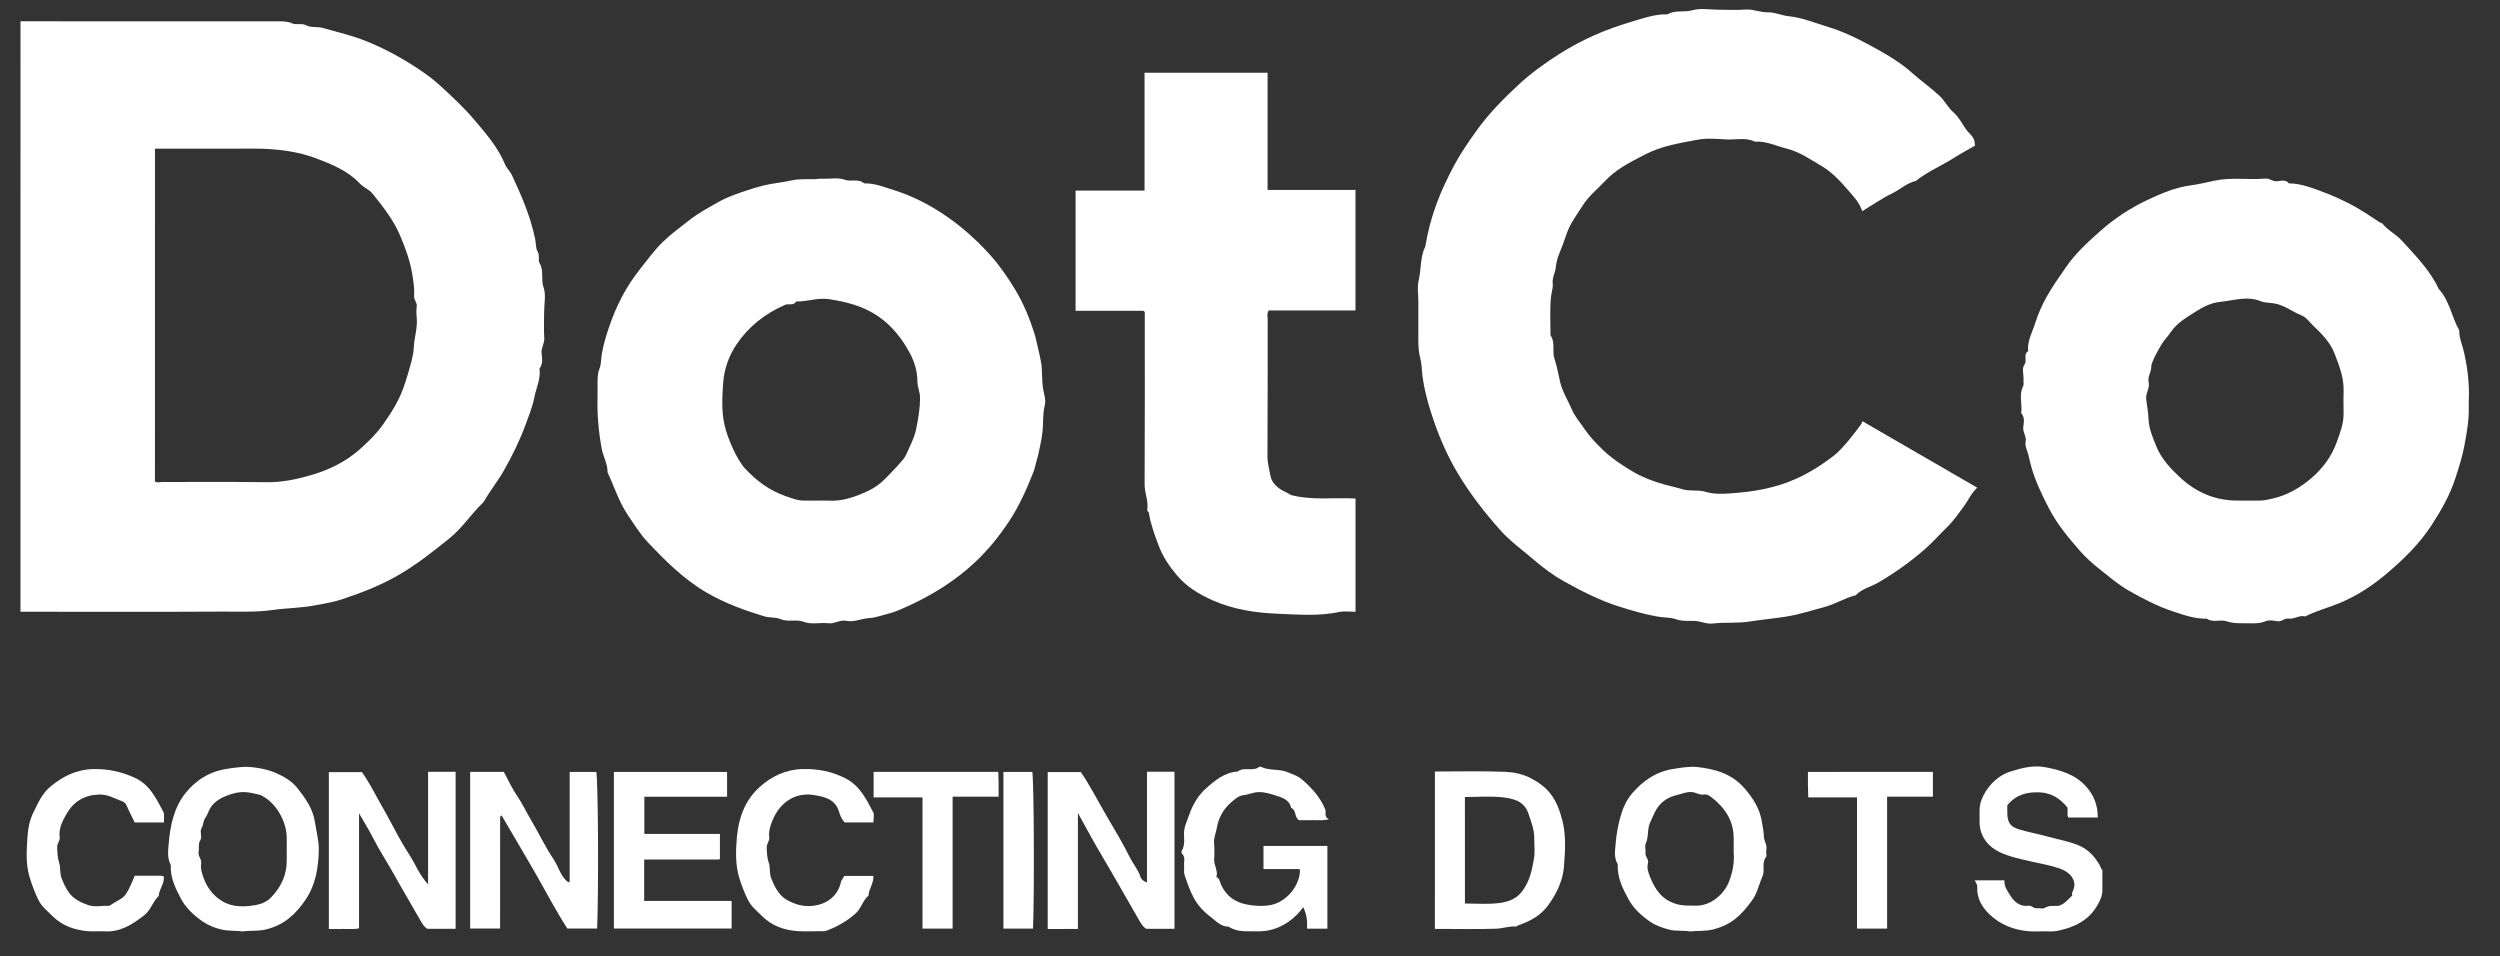
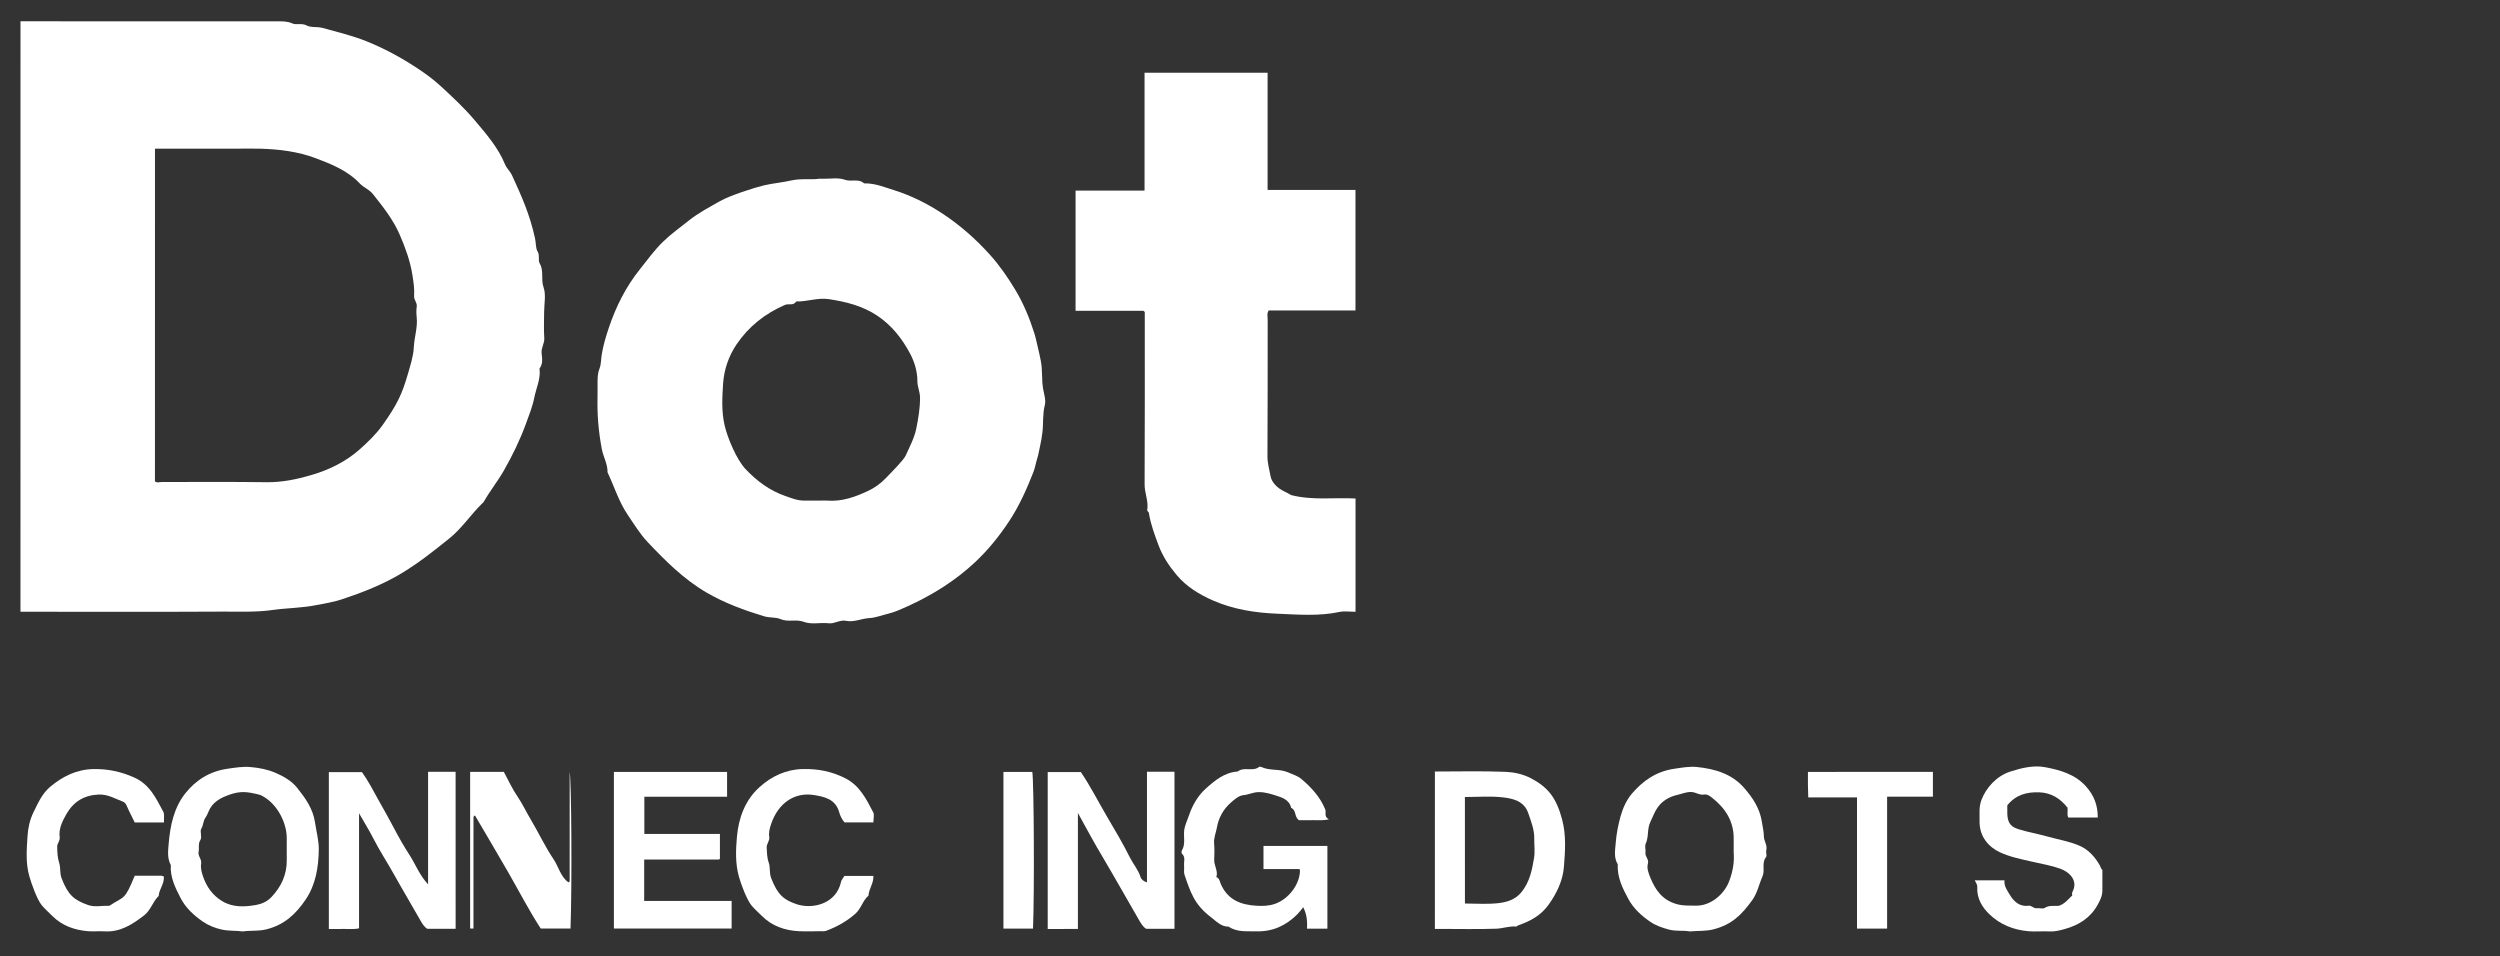
<svg xmlns="http://www.w3.org/2000/svg" version="1.1" id="Capa_1" x="0px" y="0px" viewBox="0 0 907.43 347.09" style="enable-background:new 0 0 907.43 347.09;" xml:space="preserve">
  <rect x="0" y="0" width="907.43" height="347.09" fill="#333333" stroke="none" />
  <style type="text/css">
	.st0{fill:#FFFFFF;}
</style>
  <g>
    <path class="st0" d="M7.44,7.73c1.39,0,2.64,0,3.88,0c29.88,0,59.76,0,89.63,0.01c1.75,0,3.44,0,5.16,0.76   c1.54,0.69,3.34-0.24,5.18,0.74c1.62,0.86,3.87,0.35,5.9,0.92c5.27,1.5,10.57,2.71,15.71,4.77c6.47,2.59,12.51,5.86,18.29,9.65   c3.02,1.98,5.98,4.11,8.63,6.55c4.33,3.98,8.68,8.02,12.46,12.5c4.17,4.94,8.52,9.9,11.02,16c0.63,1.53,1.85,2.49,2.54,3.99   c3.54,7.72,6.47,14.18,8.39,23.02c0.34,1.58,0.18,3.44,0.89,4.63c0.92,1.54,0.08,3.15,0.77,4.32c1.62,2.74,0.37,5.76,1.4,8.67   c0.97,2.74,0.21,6.09,0.21,9.17c0,3.08-0.16,6.17,0.06,9.24c0.14,1.98-1.18,3.55-0.97,5.55c0.19,1.83,0.58,3.85-0.77,5.53   c0.53,3.72-1.21,7.09-1.89,10.6c-0.63,3.24-1.93,6.44-3.09,9.61c-2.16,5.89-4.87,11.44-7.98,16.89c-2.23,3.9-5.06,7.38-7.25,11.27   c-0.13,0.23-0.37,0.41-0.57,0.6c-4.17,4.05-7.37,9.04-11.93,12.7c-5.5,4.42-10.98,8.8-17.08,12.5c-6.99,4.25-14.47,7.14-22.1,9.67   c-2.92,0.97-6.16,1.47-9.28,2.08c-5.23,1.03-10.53,1.01-15.71,1.74c-6.11,0.87-12.14,0.56-18.2,0.59   c-23,0.13-46.01,0.05-69.01,0.05c-1.39,0-2.77,0-4.3,0C7.44,150.66,7.44,79.41,7.44,7.73z M56.24,174.71   c0.69,0.66,1.72,0.24,2.64,0.24c12.62,0.03,25.24-0.1,37.86,0.08c5.6,0.08,10.91-1.04,16.2-2.58c6.49-1.89,12.52-4.83,17.56-9.29   c3.06-2.71,6.04-5.57,8.48-9.02c5.09-7.22,6.91-10.93,9-18.16c0.95-3.29,2.06-6.63,2.22-9.92c0.18-3.69,1.46-7.26,1.04-10.99   c-0.14-1.24-0.16-2.54,0.02-3.77c0.21-1.45-1.05-2.38-0.95-3.86c0.17-2.55-0.21-5.08-0.62-7.65c-0.82-5.12-2.55-9.84-4.57-14.53   c-2.38-5.54-6.09-10.19-9.8-14.86c-1.31-1.65-3.33-2.31-4.75-3.82c-4.37-4.65-10.22-6.98-15.96-9.15   c-6.37-2.4-13.18-3.26-20.02-3.46c-2.94-0.09-5.89-0.01-8.83-0.01c-9.79,0-19.59,0-29.51,0C56.24,94.26,56.24,134.41,56.24,174.71z   " />
-     <path class="st0" d="M716.89,52.85c-2.73,1.58-5.27,2.94-7.7,4.48c-4.54,2.88-9.56,4.96-13.79,8.34c-3.27,0.75-5.7,3.11-8.63,4.54   c-3.75,1.82-7.2,4.25-10.85,6.46c-0.86-2.91-2.9-5.1-4.77-7.26c-2.98-3.42-6.09-6.89-10.04-9.2c-4.02-2.35-7.91-5.1-12.54-6.25   c-3.83-0.95-7.47-2.83-11.57-2.54c-3.28-1.62-6.78-0.65-10.17-0.81c-3.5-0.16-7.11-0.56-10.49,0.08   c-6.53,1.22-13.11,2.22-19.21,5.37c-6.2,3.2-10.64,5.47-14.81,9.91c-2.64,2.8-5.67,5.21-7.78,8.53c-2.17,3.43-4.65,6.59-5.97,10.57   c-0.81,2.44-1.73,4.89-2.71,7.27c-0.67,1.62-1.02,3.38-1.19,4.91c-0.21,1.89-1.31,3.54-1.08,5.52c0.2,1.72-0.47,3.46-0.64,5.12   c-0.45,4.58-0.16,9.23-0.16,13.85c1.88,2.59,0.46,5.72,1.47,8.62c0.92,2.63,1.37,5.64,2.05,8.43c0.84,3.46,2.87,6.63,4.29,9.96   c1.1,2.59,2.99,4.65,4.52,6.94c1.91,2.85,4.3,5.33,6.79,7.71c3.02,2.89,6.47,5.19,10.01,7.34c3.91,2.37,8.13,4,12.57,5.22   c2.02,0.55,4.08,0.97,6.06,1.59c2.82,0.88,5.84,0.14,8.46,0.94c3.05,0.94,6.02,0.79,8.95,0.6c8.33-0.54,16.48-1.88,24.23-5.43   c4.88-2.23,9.21-5,13.44-8.27c3.29-2.55,7.52-8.14,9.94-11.45c0.15-0.2,0.21-0.47,0.45-1.04c13.91,8.05,27.78,16.08,41.67,24.12   c-2.09,1.85-3.13,4.39-4.71,6.53c-2,2.73-3.88,5.5-6.32,7.87c-2.71,2.64-5.22,5.5-8.07,7.98c-5.21,4.55-10.81,8.55-16.84,12.05   c-2.71,1.57-5.95,2.25-8.2,4.62c-3.94,0.95-7.39,3.23-11.27,4.24c-4.69,1.23-9.29,2.78-14.14,3.53c-4.39,0.68-8.82,1.07-13.17,1.77   c-4.43,0.71-8.8,0.17-13.14,0.7c-2.42,0.3-4.5-0.88-6.81-0.94c-2.28-0.05-4.51,0.19-6.86-0.66c-1.91-0.68-4.21-0.51-6.35-0.88   c-4.94-0.85-9.72-2.25-14.45-3.77c-6.94-2.23-13.44-5.58-19.76-9.1c-3.78-2.1-7.37-4.78-10.76-7.69   c-4.14-3.55-8.63-6.73-12.27-10.82c-5.78-6.49-11.07-13.32-15.55-20.84c-4.17-6.99-7.22-14.41-9.65-22.06   c-1.3-4.09-2.39-8.32-3.01-12.66c-0.32-2.27-0.25-4.63-0.83-6.78c-0.62-2.3-0.7-4.53-0.72-6.83c-0.02-2.38,0-4.76,0-7.14   c0-2.38,0-4.76,0-7.14s-0.45-4.87,0.1-7.12c1.01-4.11,0.49-8.51,2.43-12.42c1.93-11.46,5.45-20.01,10.59-29.64   c2.3-4.3,5.1-8.3,7.93-12.28c4.51-6.34,9.94-11.79,15.59-17.02c4.5-4.17,9.52-7.74,14.73-11.04c7.97-5.05,16.56-8.8,25.53-11.44   c4.38-1.29,8.83-2.97,13.57-2.83c2.78-1.71,6.01-0.6,9.03-1.49c2.97-0.87,6.39-0.19,9.62-0.19c3.23,0,6.47,0.2,9.67-0.06   c2.79-0.22,5.29,1.08,8.07,1c2.46-0.08,4.93,1.13,7.33,1.38c5.2,0.55,9.91,2.52,14.79,4.01c5.23,1.6,10.16,3.98,14.93,6.57   c5.34,2.9,10.63,5.87,15.25,9.98c3.23,2.87,6.78,5.4,9.99,8.34c1.95,1.79,3.01,4.23,5,5.95c1.94,1.68,3.13,3.96,4.52,6.09   c0.87,1.33,2.32,2.22,2.99,3.81C716.79,51.3,716.69,51.92,716.89,52.85z" />
-     <path class="st0" d="M896.09,145.78c0,0.56-0.02,1.12,0,1.68c0.15,4.75-0.67,9.36-1.53,14.03c-0.76,4.18-2.04,8.1-3.33,12.1   c-1.99,6.15-5.14,11.64-8.63,17.03c-4.33,6.68-9.99,12.2-15.92,17.26c-5.14,4.39-10.86,8.24-17.28,10.93   c-4.19,1.75-8.61,2.89-12.68,4.93c-2.11-0.58-3.94,1.1-5.95,0.79c-1.61-0.24-2.66,1.28-4.3,0.94c-1.35-0.27-2.96-0.46-4.16,0.03   c-2.14,0.87-4.26,0.78-6.42,0.73c-2.57-0.06-5.09,0.19-7.68-0.72c-2.23-0.79-4.93,0.64-7.19-0.94c-4.2,0.11-8.09-1.26-11.99-2.54   c-5.83-1.91-11.24-4.71-16.55-7.77c-3.64-2.1-6.75-4.79-10.02-7.37c-2.72-2.15-5.31-4.42-7.55-6.98   c-4.11-4.72-8.14-9.54-11.07-15.14c-2.47-4.72-4.75-9.49-6.33-14.61c-0.5-1.62-0.83-3.31-1.22-4.92c-0.39-1.64-1.4-3.2-1.03-5.09   c0.34-1.73-1.09-3.23-0.87-5.11c0.2-1.68,0.64-3.58-0.76-5.1c0.48-3.24-0.92-6.6,0.72-9.79c0.34-0.67,0.06-1.64,0.12-2.47   c0.13-1.79-0.7-3.88,0.32-5.29c1.16-1.61-0.53-3.73,1.36-4.93c-0.37-3.73,1.55-6.92,2.6-10.27c1.04-3.31,2.49-6.56,4.19-9.59   c2.06-3.67,4.54-7.1,6.92-10.59c3.39-4.96,7.83-9,12.25-12.95c5.22-4.66,11.12-8.57,17.47-11.54c4.93-2.31,9.95-4.49,15.52-5.23   c2.85-0.38,5.72-1.06,8.55-1.68c6.21-1.35,12.42-0.25,18.6-0.79c1.63-0.14,2.68,1.14,4.29,0.98c1.4-0.14,3.08-0.74,4.28,0.75   c4.58,0.06,8.71,1.77,12.91,3.34c3.06,1.14,5.96,2.5,8.88,3.96c4.03,2.02,7.65,4.57,11.39,6.99c0.21,0.14,0.59,0.09,0.72,0.27   c1.97,2.53,4.97,3.9,7.09,6.24c4.96,5.47,10.23,10.72,13.39,17.56c3.96,4.26,4.66,10.14,7.43,14.99c-0.06,2.84,1.18,5.4,1.77,8.1   C895.71,133.86,896.4,139.76,896.09,145.78z M815.16,181.7c1.68,0,3.36-0.01,5.04,0c1.62,0.01,3.14-0.38,4.72-0.74   c5.29-1.21,9.79-3.84,13.82-7.22c4.24-3.57,7.51-7.92,9.44-13.28c1.22-3.38,2.51-6.66,2.47-10.31c-0.03-2.8-0.06-5.6,0.01-8.4   c0.11-4.75-1.59-9.02-3.25-13.35c-1.66-4.35-4.88-7.41-8.08-10.5c-1.27-1.22-2.25-2.76-4.02-3.46c-3.36-1.35-6.2-3.74-10.01-4.34   c-1.55-0.25-3.29-0.18-4.69-0.76c-5.03-2.06-9.98-0.22-14.87,0.24c-2.96,0.28-6.02,1.78-8.6,3.42c-3.28,2.09-6.81,4.09-9.1,7.37   c-0.77,1.11-1.55,2.17-2.44,3.17c-1.05,1.19-4.77,7.85-4.73,9.34c0.06,2.09-1.45,3.82-0.96,5.96c0.47,2.04-1.11,3.8-0.9,5.95   c0.22,2.28,0.75,4.56,0.8,6.78c0.09,3.86,1.55,7.21,2.94,10.59c1.77,4.31,4.89,7.69,8.26,10.87c5.85,5.52,12.68,8.6,20.79,8.67   C812.91,181.71,814.04,181.7,815.16,181.7z" />
    <path class="st0" d="M297.3,64.88c0.92,0,1.2-0.01,1.48,0c2.64,0.06,5.51-0.5,7.85,0.36c2.36,0.87,4.99-0.55,7.02,1.32   c3.93-0.1,7.51,1.42,11.14,2.56c5.98,1.89,11.55,4.69,16.83,8.1c6.58,4.26,12.42,9.4,17.65,15.19c3.48,3.85,6.43,8.13,9.13,12.58   c3.06,5.04,5.27,10.4,7.04,16c0.51,1.62,0.84,3.3,1.23,4.92c0.4,1.64,0.78,3.39,1.11,5.05c0.68,3.41,0.26,6.85,0.84,10.16   c0.35,2,1.09,4.06,0.61,5.95c-0.83,3.25-0.47,6.52-0.85,9.74c-0.2,1.69-0.47,3.45-0.86,5.09c-0.36,1.51-0.56,3.08-1.05,4.58   c-0.52,1.61-0.76,3.33-1.38,4.89c-2.43,6.17-5.12,12.24-8.78,17.78c-3.6,5.45-7.69,10.53-12.48,15   c-7.23,6.74-15.54,11.9-24.5,15.96c-2.21,1-4.53,2.07-6.88,2.63c-2.3,0.55-4.64,1.49-6.86,1.6c-2.88,0.15-5.59,1.6-8.47,1   c-2.27-0.47-4.16,1.16-6.39,0.89c-3-0.37-6.09,0.58-9.04-0.54c-2.7-1.03-5.58,0.23-8.42-0.99c-1.66-0.71-3.94-0.42-5.89-1   c-7.23-2.18-14.24-4.74-20.85-8.58c-8.31-4.82-14.91-11.46-21.38-18.28c-2.82-2.97-4.99-6.56-7.3-9.97   c-3.24-4.76-4.89-10.29-7.33-15.44c0.07-2.98-1.52-5.55-2.07-8.41c-1.21-6.33-1.73-12.65-1.56-19.07c0.05-1.82-0.02-3.64,0.01-5.46   c0.03-1.6,0.05-3.12,0.71-4.74c0.61-1.51,0.53-3.38,0.81-5.09c0.56-3.41,1.53-6.62,2.63-9.87c2.59-7.64,6.13-14.68,11.19-21.02   c2.71-3.39,5.24-6.92,8.36-9.97c2.92-2.85,6.23-5.21,9.41-7.74c3.53-2.81,7.5-4.87,11.38-7.08c3.48-1.98,12.13-4.79,15.74-5.66   c3.39-0.81,6.89-1.07,10.2-1.84C290.92,64.69,294.42,65.33,297.3,64.88z M297.42,181.7c0.98,0,1.97-0.06,2.94,0.01   c5.22,0.39,9.97-1.31,14.55-3.44c2.41-1.12,4.61-2.63,6.53-4.64c1.83-1.91,6.55-6.58,7.3-8.28c1.42-3.19,3.13-6.31,3.83-9.74   c0.75-3.69,1.38-7.4,1.38-11.24c0-2.11-0.96-3.91-0.96-5.95c0-3.62-1.05-7.09-2.72-10.2c-2.87-5.36-6.58-10.09-11.75-13.57   c-5.38-3.62-11.41-5.12-17.67-6.07c-4.01-0.61-7.87,0.95-11.85,0.84c-0.95,1.67-2.73,0.66-4.1,1.26   c-7.22,3.15-13.13,7.79-17.54,14.3c-2.92,4.31-4.57,9.26-4.9,14.29c-0.33,5.01-0.62,10.1,0.57,15.2   c1.07,4.56,4.33,12.36,7.58,15.79c4.1,4.33,8.74,7.81,14.45,9.78c2.25,0.78,4.44,1.7,6.88,1.66   C293.78,181.68,295.6,181.7,297.42,181.7z" />
    <path class="st0" d="M492,68.93c0,14.83,0,29.22,0,43.75c-10.56,0-21.04,0-31.48,0c-0.77,1.15-0.39,2.29-0.39,3.36   c-0.03,16.53,0.03,33.06-0.08,49.59c-0.02,2.49,0.7,4.85,1.12,7.18c0.41,2.33,2.51,4.39,4.98,5.55c0.95,0.44,1.84,0.99,2.51,1.35   c7.83,1.99,15.6,0.81,23.36,1.23c0,13.74,0,27.28,0,41.12c-1.97,0-3.97-0.33-5.81,0.06c-7.57,1.61-15.24,0.94-22.8,0.63   c-7.89-0.33-15.76-1.55-23.19-4.82c-5-2.2-9.53-4.97-13.02-9.1c-2.79-3.29-5.19-6.86-6.74-11.06c-1.41-3.82-2.83-7.57-3.45-11.6   c-0.05-0.35-0.66-0.7-0.61-0.98c0.58-3.2-0.95-6.15-0.94-9.32c0.11-20.87,0.06-41.74,0.06-62.61c-0.09-0.1-0.17-0.22-0.28-0.3   c-0.1-0.07-0.24-0.15-0.36-0.15c-8.12-0.01-16.23-0.01-24.48-0.01c0-14.54,0-28.92,0-43.61c8.22,0,16.56,0,25.04,0   c0-14.4,0-28.51,0-42.79c14.93,0,29.72,0,44.66,0c0,14.18,0,28.29,0,42.54C470.71,68.93,481.19,68.93,492,68.93z" />
    <path class="st0" d="M165.38,337.12c-3.47,0-6.82,0-10.29,0c-1.19-0.72-1.9-1.97-2.64-3.28c-3.08-5.46-6.32-10.84-9.36-16.31   c-2.47-4.44-5.28-8.69-7.59-13.22c-1.45-2.85-3.15-5.57-5.18-9.12c0,14.47,0,28.01,0,41.76c-1.86,0.44-3.65,0.19-5.42,0.23   c-1.8,0.04-3.61,0.01-5.54,0.01c0-19.01,0-37.87,0-56.94c3.99,0,8.11,0,12.02,0c2.34,3.27,4.12,6.78,6.02,10.19   c1.89,3.38,3.85,6.78,5.64,10.23c1.73,3.33,3.65,6.65,5.7,9.83c2.1,3.27,3.46,7.04,6.64,10.5c0-14.06,0-27.42,0-40.87   c3.47,0,6.66,0,9.99,0C165.38,299.02,165.38,317.88,165.38,337.12z" />
-     <path class="st0" d="M170.65,337.04c0-19.01,0-37.87,0-56.87c4.1,0,8.12,0,12.22,0c1.62,2.97,3.08,6.2,5.06,9.09   c1.72,2.51,2.96,5.24,4.5,7.82c2.94,4.92,5.37,10.16,8.56,14.9c1.84,2.74,2.46,6.26,5.36,8.3c0.05-0.03,0.17-0.07,0.24-0.15   c0.08-0.09,0.18-0.22,0.18-0.34c0.01-13.15,0.01-26.29,0.01-39.6c3.27,0,6.45,0,9.67,0c0.65,3.37,0.88,41.5,0.3,56.84   c-3.45,0-6.92,0-10.81,0c-4.17-6.4-7.83-13.5-11.8-20.41c-3.97-6.91-8.05-13.76-12.08-20.65c-0.18,0.14-0.29,0.2-0.37,0.29   c-0.08,0.1-0.16,0.23-0.16,0.35c-0.01,13.42-0.01,26.85-0.01,40.42C177.93,337.04,174.47,337.04,170.65,337.04z" />
+     <path class="st0" d="M170.65,337.04c0-19.01,0-37.87,0-56.87c4.1,0,8.12,0,12.22,0c1.62,2.97,3.08,6.2,5.06,9.09   c1.72,2.51,2.96,5.24,4.5,7.82c2.94,4.92,5.37,10.16,8.56,14.9c1.84,2.74,2.46,6.26,5.36,8.3c0.05-0.03,0.17-0.07,0.24-0.15   c0.08-0.09,0.18-0.22,0.18-0.34c0.01-13.15,0.01-26.29,0.01-39.6c0.65,3.37,0.88,41.5,0.3,56.84   c-3.45,0-6.92,0-10.81,0c-4.17-6.4-7.83-13.5-11.8-20.41c-3.97-6.91-8.05-13.76-12.08-20.65c-0.18,0.14-0.29,0.2-0.37,0.29   c-0.08,0.1-0.16,0.23-0.16,0.35c-0.01,13.42-0.01,26.85-0.01,40.42C177.93,337.04,174.47,337.04,170.65,337.04z" />
    <path class="st0" d="M426.3,337.12c-3.49,0-6.84,0-10.29,0c-1.19-0.75-1.91-1.99-2.65-3.29c-3.1-5.45-6.27-10.86-9.36-16.31   c-2.57-4.54-5.34-8.96-7.85-13.53c-1.47-2.68-2.95-5.36-4.9-8.9c0,14.59,0,28.13,0,42.08c-1.89,0.01-3.66,0.02-5.43,0.02   c-1.8,0-3.6,0-5.53,0c0-19.02,0-37.88,0-56.95c3.89,0,7.9,0,12.02,0c3.48,5.08,6.35,10.81,9.58,16.3c2.83,4.8,5.7,9.63,8.2,14.64   c1.22,2.44,3.07,4.53,3.91,7.21c0.26,0.84,1.1,1.51,2.32,1.89c0-13.36,0-26.73,0-40.16c3.47,0,6.66,0,9.98,0   C426.3,299.03,426.3,317.9,426.3,337.12z" />
    <path class="st0" d="M471.64,315.44c-4.23,0-8.54,0-13.03,0c0-2.85,0-5.57,0-8.4c7.69,0,15.36,0,23.2,0c0,9.96,0,19.95,0,30.05   c-2.39,0-4.73,0-7.39,0c0.11-2.51,0.01-5.04-1.38-7.79c-0.78,0.94-1.41,1.82-2.17,2.58c-4.05,4.05-8.85,6.3-14.68,6.16   c-3.5-0.09-7.08,0.42-10.23-1.69c-2.81,0.03-4.57-2.05-6.51-3.51c-2.51-1.89-4.72-4.27-6.21-7.05c-1.4-2.6-2.35-5.47-3.3-8.28   c-0.34-1-0.04-2.21-0.15-3.3c-0.15-1.44,0.63-3.05-0.76-4.32c-0.21-0.2-0.22-0.9-0.04-1.2c1.39-2.3,0.56-4.82,0.83-7.22   c0.22-1.95,1.16-3.74,1.77-5.57c1.22-3.61,3.21-7.09,6.02-9.61c3.29-2.95,6.82-5.95,11.65-6.25c2.28-1.87,5.42,0.16,7.72-1.66   c0.17-0.14,0.59-0.11,0.82,0c3.08,1.46,6.62,0.6,9.7,1.95c1.66,0.73,3.52,1.28,4.86,2.42c3.63,3.07,6.85,6.54,8.67,11.07   c0.44,1.1-0.61,2.59,1.32,3.55c-2.11,0.55-3.88,0.27-5.61,0.32c-1.8,0.05-3.61,0.01-5.24,0.01c-1.77-1.14-0.9-3.67-2.85-4.47   c-0.62-3.01-3.47-3.81-5.61-4.5c-1.91-0.61-4.05-1.27-6.28-1.22c-1.94,0.04-3.61,0.95-5.51,1.12c-1.63,0.15-3.28,1.62-4.64,2.83   c-2.62,2.34-4.32,5.48-4.89,8.83c-0.34,1.95-1.23,3.83-1.03,5.93c0.18,1.94,0.09,3.92,0.03,5.87c-0.06,2.17,1.5,4.08,0.78,6.23   c1.19,0.55,1.27,1.72,1.58,2.46c2.48,5.81,7.28,7.66,13.01,7.98c2.28,0.13,4.53,0.09,6.82-0.74c4.8-1.73,8.87-6.94,8.95-12.08   C471.88,315.82,471.77,315.7,471.64,315.44z" />
    <path class="st0" d="M520.83,280.04c8.68,0,17.21-0.23,25.72,0.12c3.03,0.13,6.18,0.8,9.09,2.3c2.84,1.47,5.35,3.3,7.23,5.75   c2.06,2.68,3.23,5.9,4.12,9.18c1.55,5.7,1.12,11.56,0.67,17.26c-0.39,4.88-2.51,9.45-5.5,13.64c-2.87,4.04-6.73,6.08-11.13,7.6   c-0.24,0.08-0.45,0.44-0.66,0.42c-2.47-0.24-4.84,0.69-7.22,0.78c-6.71,0.24-13.44,0.08-20.17,0.08c-0.68,0-1.36,0-2.16,0   C520.83,318.18,520.83,299.33,520.83,280.04z M531.73,327.95c3.97,0,7.89,0.3,11.73-0.09c3.26-0.34,6.5-1.18,8.81-4.06   c2.93-3.65,3.84-8,4.55-12.38c0.38-2.32,0.04-4.74,0.07-7.12c0.04-3.24-1.17-6.19-2.18-9.17c-1.5-4.38-5.52-5.3-9.27-5.72   c-4.52-0.51-9.14-0.12-13.72-0.12C531.73,302.31,531.73,315,531.73,327.95z" />
    <path class="st0" d="M88.18,338.08c-2.58-0.34-5.1-0.1-7.72-0.68c-2.55-0.56-4.89-1.55-6.8-2.86c-3.24-2.23-6.28-5-8.12-8.6   c-1.92-3.73-3.83-7.54-3.54-11.96c-1.33-2.43-1-5.09-0.79-7.62c0.55-6.6,1.88-13.15,6.07-18.42c3.8-4.78,8.8-7.95,15.2-8.89   c2.85-0.42,5.67-0.88,8.49-0.63c2.99,0.27,6.03,0.82,8.81,2c3.07,1.31,6.05,2.96,8.15,5.62c2.93,3.71,5.66,7.43,6.41,12.48   c0.48,3.26,1.41,6.61,1.37,9.82c-0.09,6.32-1.06,12.67-4.73,18.12c-3.71,5.5-7.87,9.26-14.33,10.87   C93.74,338.07,90.96,337.67,88.18,338.08z M104.08,308.73c0-1.54,0.01-3.07,0-4.61c-0.03-5.49-3.32-11.77-7.96-14.67   c-0.57-0.36-1.29-0.83-2.08-1.03c-4.48-1.09-6.75-1.39-11.02,0.12c-2.54,0.9-5.16,2.23-6.69,4.76c-0.67,1.1-0.99,2.43-1.74,3.46   c-0.89,1.22-0.73,2.72-1.52,4.02c-0.62,1.02,0.35,3.04-0.29,4.02c-0.98,1.5-0.39,2.94-0.69,4.36c-0.33,1.57,1.17,2.65,0.92,4.28   c-0.25,1.56,0.14,3.1,0.69,4.7c1.32,3.85,3.51,6.87,6.96,8.96c3.83,2.32,8.12,2.1,12.22,1.39c1.89-0.33,3.97-1.13,5.55-2.78   c3.68-3.85,5.72-8.27,5.66-13.61C104.07,310.97,104.08,309.85,104.08,308.73z" />
    <path class="st0" d="M613.37,338.08c-2.41-0.46-4.93,0.04-7.58-0.67c-2.48-0.66-4.86-1.49-6.81-2.84c-3.12-2.15-6.02-4.75-7.9-8.21   c-2.15-3.96-4.13-7.97-3.88-12.66c-1.5-2.41-0.94-5.11-0.75-7.62c0.24-3.28,0.88-6.57,1.76-9.74c0.83-2.99,2.17-5.97,4.16-8.31   c3.97-4.65,8.79-8,15.18-8.96c2.85-0.43,5.67-0.96,8.49-0.66c6.44,0.68,12.55,2.46,17,7.54c3.13,3.58,5.74,7.46,6.49,12.44   c0.25,1.69,0.69,3.38,0.7,5.13c0.01,1.75,1.36,3.24,0.88,5.12c-0.2,0.79,0.32,1.95-0.09,2.46c-1.72,2.14-0.26,4.7-1.3,7.04   c-1.26,2.82-1.82,5.95-3.68,8.55c-3.98,5.54-7.54,8.92-14.03,10.62C619.1,338.07,616.31,337.79,613.37,338.08z M629.28,309.55   c0-2.29,0-3.83,0-5.37c-0.02-6.31-3.19-10.98-7.93-14.69c-0.65-0.5-1.64-1.32-2.9-1.09c-1.61,0.29-2.96-0.92-4.68-0.93   c-1.85-0.01-3.43,0.72-5.08,1.09c-2.84,0.64-5.45,2.19-7.14,4.7c-1.07,1.6-1.73,3.46-2.57,5.22c-1.16,2.43-0.46,5.24-1.62,7.72   c-0.43,0.92,0.04,2.22-0.1,3.32c-0.17,1.42,1.31,2.35,0.9,3.86c-0.49,1.77,0.19,3.48,0.83,5.08c1.85,4.58,4.4,8.28,9.7,9.73   c2.38,0.65,4.6,0.49,6.87,0.54c5.2,0.11,10.21-3.94,12.08-8.87C629.04,316.23,629.56,312.6,629.28,309.55z" />
    <path class="st0" d="M263.91,280.19c0,3.05,0,5.95,0,9c-10,0-19.92,0-30.03,0c0,4.54,0,8.95,0,13.5c9.11,0,18.19,0,27.43,0   c0,3.04,0,5.94,0,9.02c0.07-0.08-0.01,0.04-0.12,0.12c-0.1,0.07-0.24,0.15-0.36,0.15c-8.96,0.01-17.91,0.01-27.01,0.01   c0,5.01,0,9.87,0,15.03c10.46,0,21.05,0,31.74,0c0,3.47,0,6.66,0,10.01c-14.19,0-28.42,0-42.73,0c0-18.94,0-37.81,0-56.83   C236.45,280.19,250.01,280.19,263.91,280.19z" />
    <path class="st0" d="M716.77,319.54c3.83,0,7.19,0,10.8,0c-0.25,2.08,1.05,3.78,2,5.35c1.37,2.27,3.51,4.32,6.67,3.86   c1.24-0.18,1.85,1.08,3.03,0.91c0.96-0.14,2.2,0.34,2.89-0.1c1.68-1.08,3.44-0.63,5.09-0.77c2.14-0.62,3.37-2.33,4.91-3.75   c0-0.37-0.15-0.86,0.02-1.18c2.34-4.27-1.12-7.37-4.32-8.53c-3.22-1.17-6.59-1.72-9.9-2.48c-4.08-0.94-8.25-1.74-12.02-3.48   c-4.16-1.93-7.53-5.78-7.41-11.32c0.06-2.55-0.32-5.04,0.68-7.68c1.68-4.45,5.49-8.69,10.42-10.29c4.13-1.34,8.47-2.41,12.74-1.6   c5.43,1.03,10.82,2.53,14.77,6.95c2.88,3.21,4.35,6.87,4.28,11.31c-3.64,0-7.1,0-10.69,0c-0.55-1.08-0.11-2.34-0.27-3.57   c-2.6-3.3-5.84-5.41-10.23-5.58c-4.57-0.17-8.57,0.89-11.64,4.73c0,0.97-0.03,2.08,0.01,3.19c0.13,3.63,1.68,4.72,4.17,5.5   c3.37,1.06,6.89,1.64,10.29,2.6c3.89,1.1,7.91,1.72,11.66,3.33c3.39,1.46,5.66,4.07,7.44,7.14c0.32,0.54,0.38,1.26,0.95,1.68   c0,2.54,0.02,5.06-0.01,7.58c-0.02,1.91-0.85,3.53-1.76,5.15c-2.64,4.73-6.82,7.32-11.89,8.72c-1.82,0.5-3.6,0.98-5.54,0.87   c-2.52-0.14-5.06,0.14-7.57-0.07c-5.41-0.45-10.33-2.39-14.23-6.15c-2.7-2.6-4.65-5.86-4.41-9.89   C717.74,321.06,717.26,320.52,716.77,319.54z" />
    <path class="st0" d="M59.51,298.52c-3.85,0-7.21,0-10.61,0c-0.96-1.98-2-3.93-2.86-5.96c-0.3-0.7-0.78-1.33-1.29-1.52   c-2.93-1.12-5.65-2.81-9.03-2.64c-5.3,0.27-9.1,2.61-11.7,7.23c-1.46,2.6-2.75,5.22-2.36,8.24c0.18,1.39-0.92,2.23-0.9,3.44   c0.03,2.02,0.1,3.98,0.74,5.99c0.55,1.72,0.14,3.65,0.87,5.53c2.39,6.17,4.58,7.86,9.54,9.65c2.47,0.9,5.22,0.16,7.73,0.32   c5.65-3.68,5.49-1.8,9.27-10.94c3.18,0,6.4,0,9.62,0.01c0.25,0,0.5,0.14,0.93,0.26c0.29,2.57-1.72,4.6-1.86,7.07   c-2.17,2.05-2.83,5.16-5.32,7.08c-4.31,3.32-8.7,6.16-14.46,5.77c-1.96-0.13-3.94,0.12-5.89-0.05c-4.86-0.42-9.31-1.94-12.87-5.47   c-1.3-1.28-2.67-2.5-3.85-3.88c-1.7-1.99-3.79-7.83-4.6-10.7c-1.33-4.77-0.93-9.61-0.63-14.37c0.18-2.89,0.78-5.92,2.16-8.72   c1.65-3.35,3.14-6.81,6.04-9.24c4.55-3.82,9.65-6.37,15.83-6.47c5.19-0.08,9.97,0.94,14.74,3.08c5.61,2.52,7.9,7.55,10.51,12.4   C59.77,295.6,59.44,297.03,59.51,298.52z" />
    <path class="st0" d="M317.02,298.5c-3.71,0-7.07,0-10.47,0c-0.97-1.03-1.62-2.5-1.95-3.7c-1.32-4.81-5.48-5.62-9.13-6.22   c-7.18-1.18-13.05,3.06-15.56,10.46c-0.55,1.61-0.94,3.15-0.7,4.71c0.23,1.51-1,2.48-0.92,3.86c0.1,1.88,0.09,3.69,0.76,5.57   c0.6,1.7,0.12,3.62,0.85,5.53c2.37,6.19,4.7,7.92,9.15,9.46c5.69,1.97,14.46,0.06,16.22-8.09c0.16-0.72,0.76-1.35,1.23-2.15   c3.3,0,6.77,0,10.51,0c0.16,2.63-1.65,4.73-1.79,7.18c-2.1,1.76-2.6,4.62-4.7,6.5c-3.13,2.79-6.64,4.73-10.5,6.2   c-0.84,0.32-1.63,0.18-2.44,0.19c-2.52,0.05-5.05,0.12-7.57,0c-5.21-0.26-9.88-1.88-13.63-5.69c-1.18-1.2-2.47-2.31-3.55-3.58   c-1.72-2.03-3.87-7.74-4.67-10.68c-1.29-4.76-1.1-9.63-0.67-14.36c0.61-6.81,2.95-13.25,8.18-17.97c4.39-3.96,9.59-6.45,15.77-6.58   c5.47-0.12,10.57,0.88,15.45,3.38c5.19,2.67,7.57,7.56,10.06,12.33C317.42,295.74,317.02,297.06,317.02,298.5z" />
-     <path class="st0" d="M317.1,289.43c0-3.33,0-6.23,0-9.26c15.03,0,29.98,0,45.25,0c0.04,1.33,0.1,2.81,0.12,4.3   c0.02,1.52,0,3.04,0,4.69c-5.58,0-11,0-16.7,0c0,16.01,0,31.88,0,47.89c-3.73,0-7.2,0-10.93,0c0-15.74,0-31.61,0-47.62   C328.87,289.43,323.16,289.43,317.1,289.43z" />
    <path class="st0" d="M701.59,280.17c0,3.05,0,5.95,0,8.99c-5.5,0-10.92,0-16.62,0c0,16.01,0,31.88,0,47.89c-3.73,0-7.2,0-10.93,0   c0-15.73,0-31.61,0-47.62c-5.97,0-11.68,0-17.69,0c-0.05-1.6-0.1-3.09-0.12-4.57c-0.02-1.52,0-3.04,0-4.68   C671.32,280.17,686.27,280.17,701.59,280.17z" />
    <path class="st0" d="M364.22,337.05c0-19.01,0-37.86,0-56.86c3.52,0,6.99,0,10.48,0c0.59,3.49,0.79,43.71,0.26,56.86   C371.51,337.05,368.04,337.05,364.22,337.05z" />
  </g>
</svg>